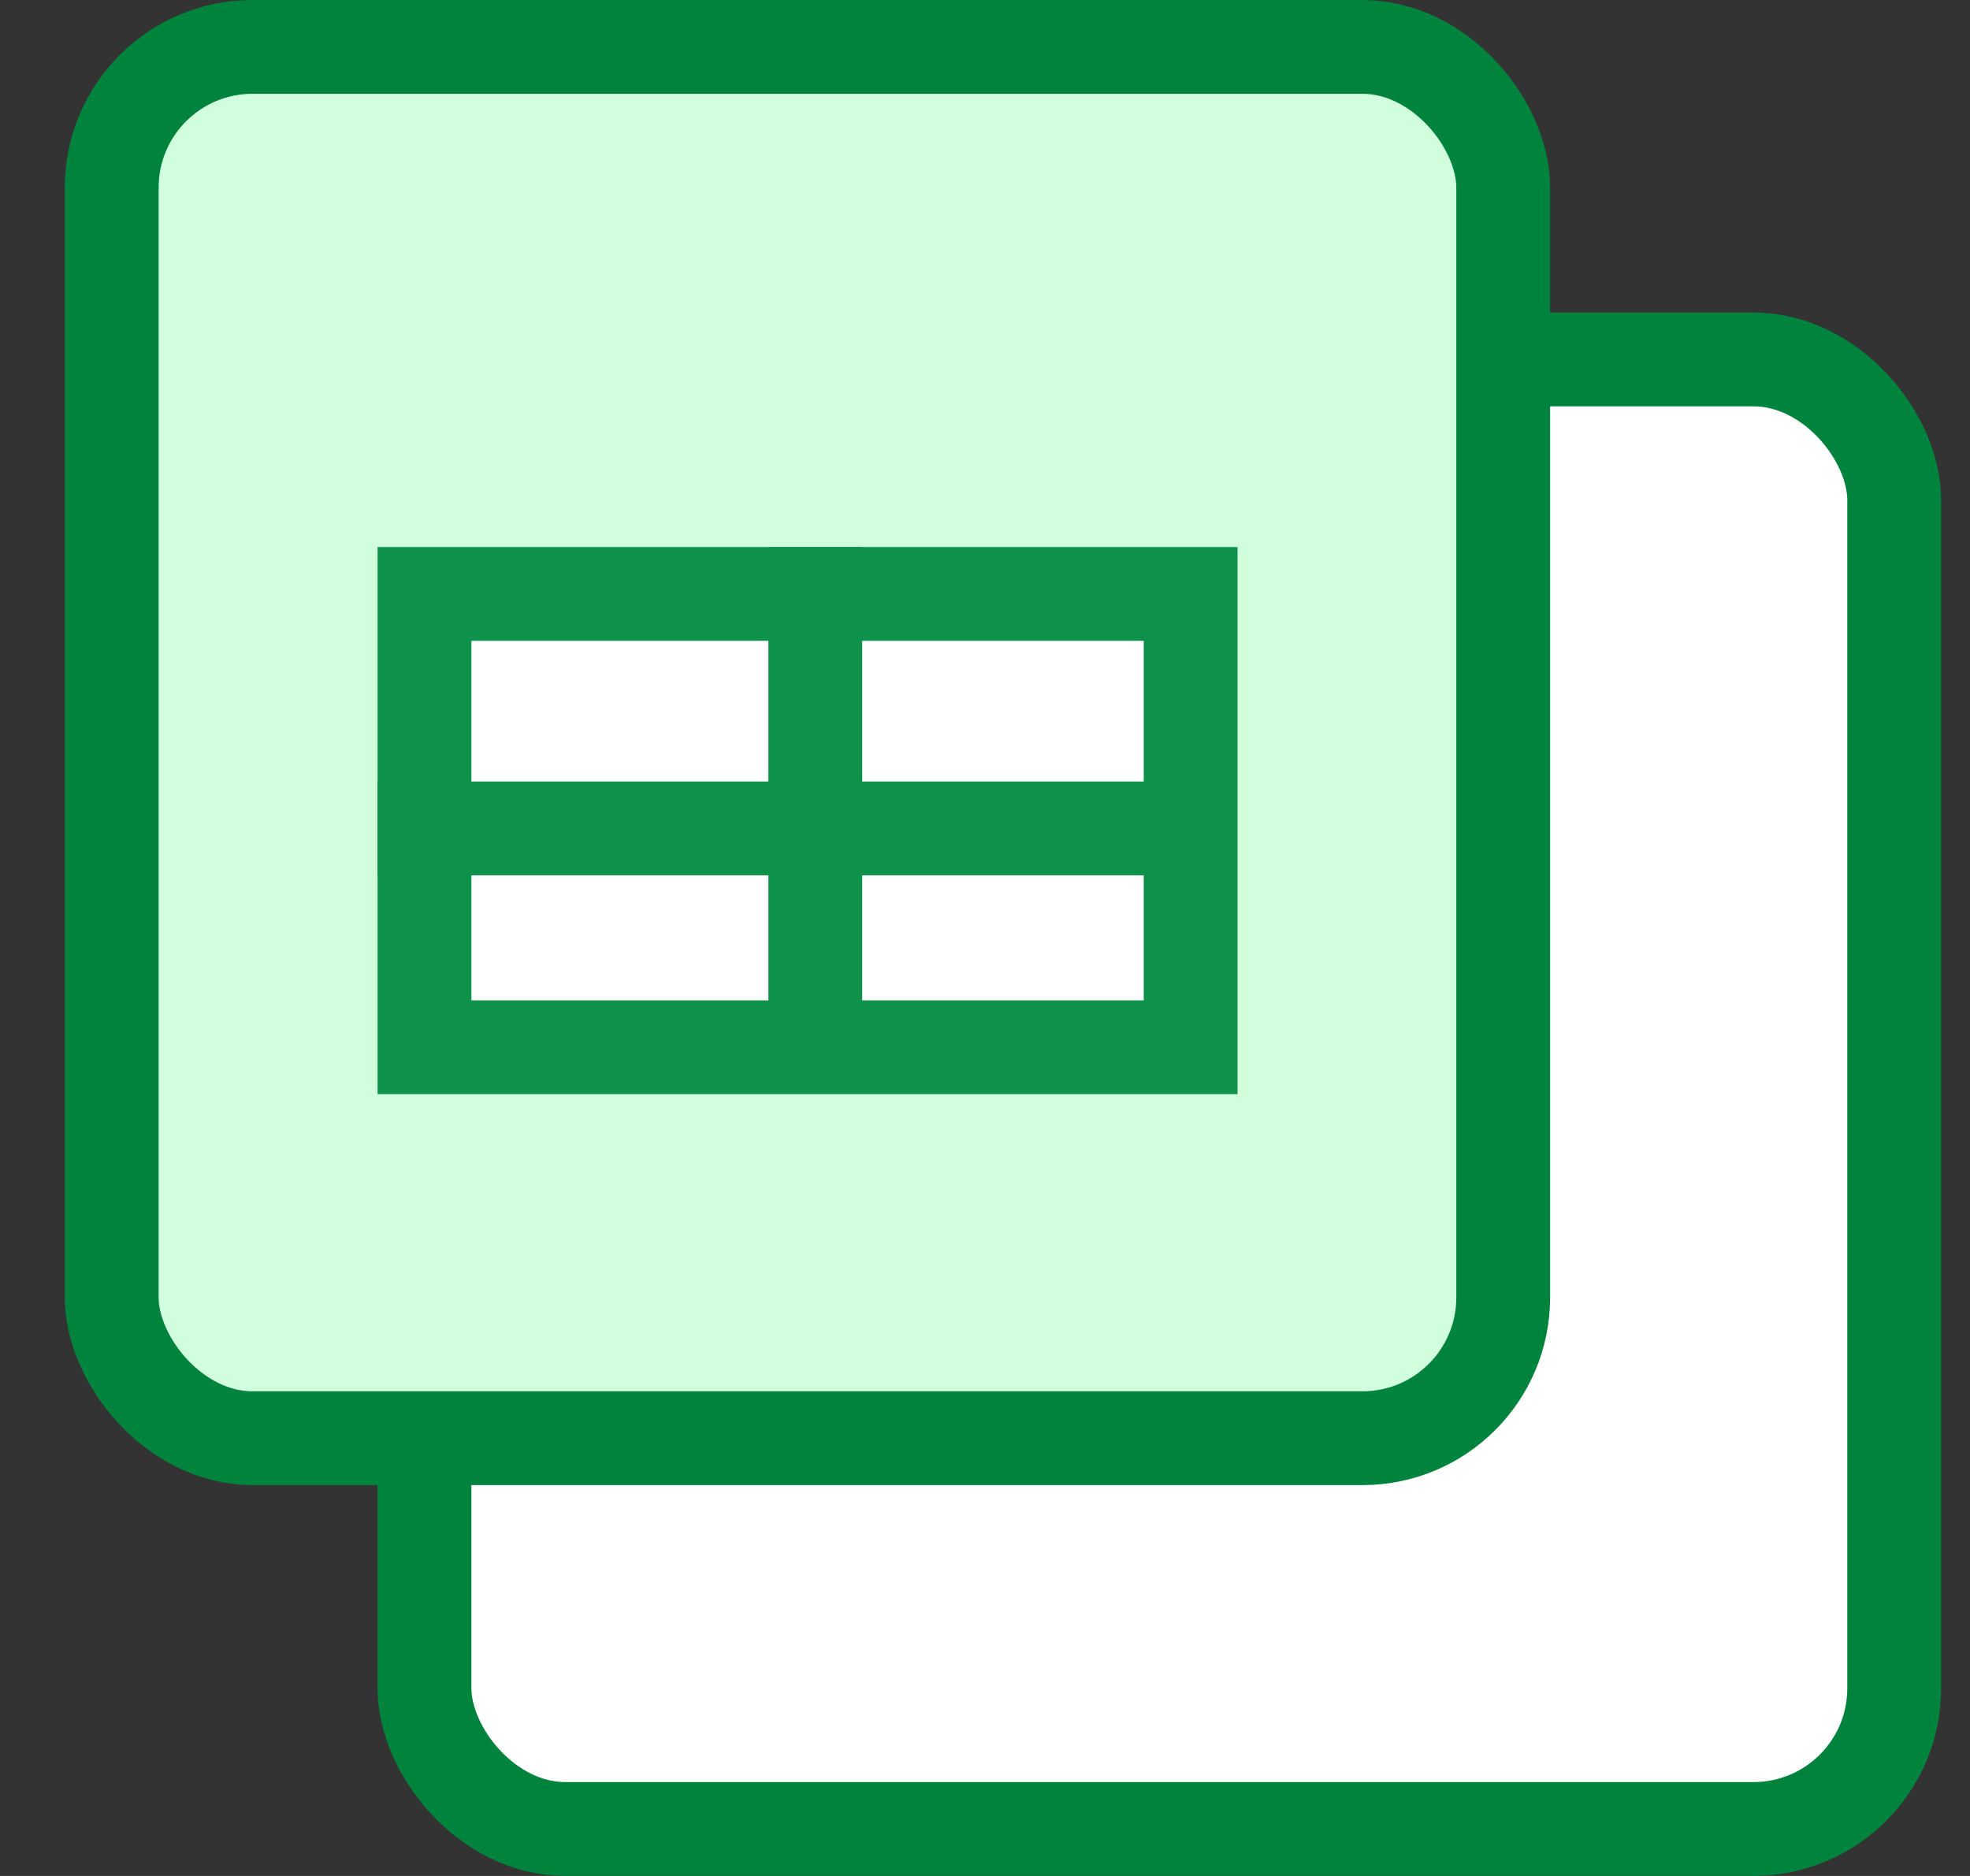
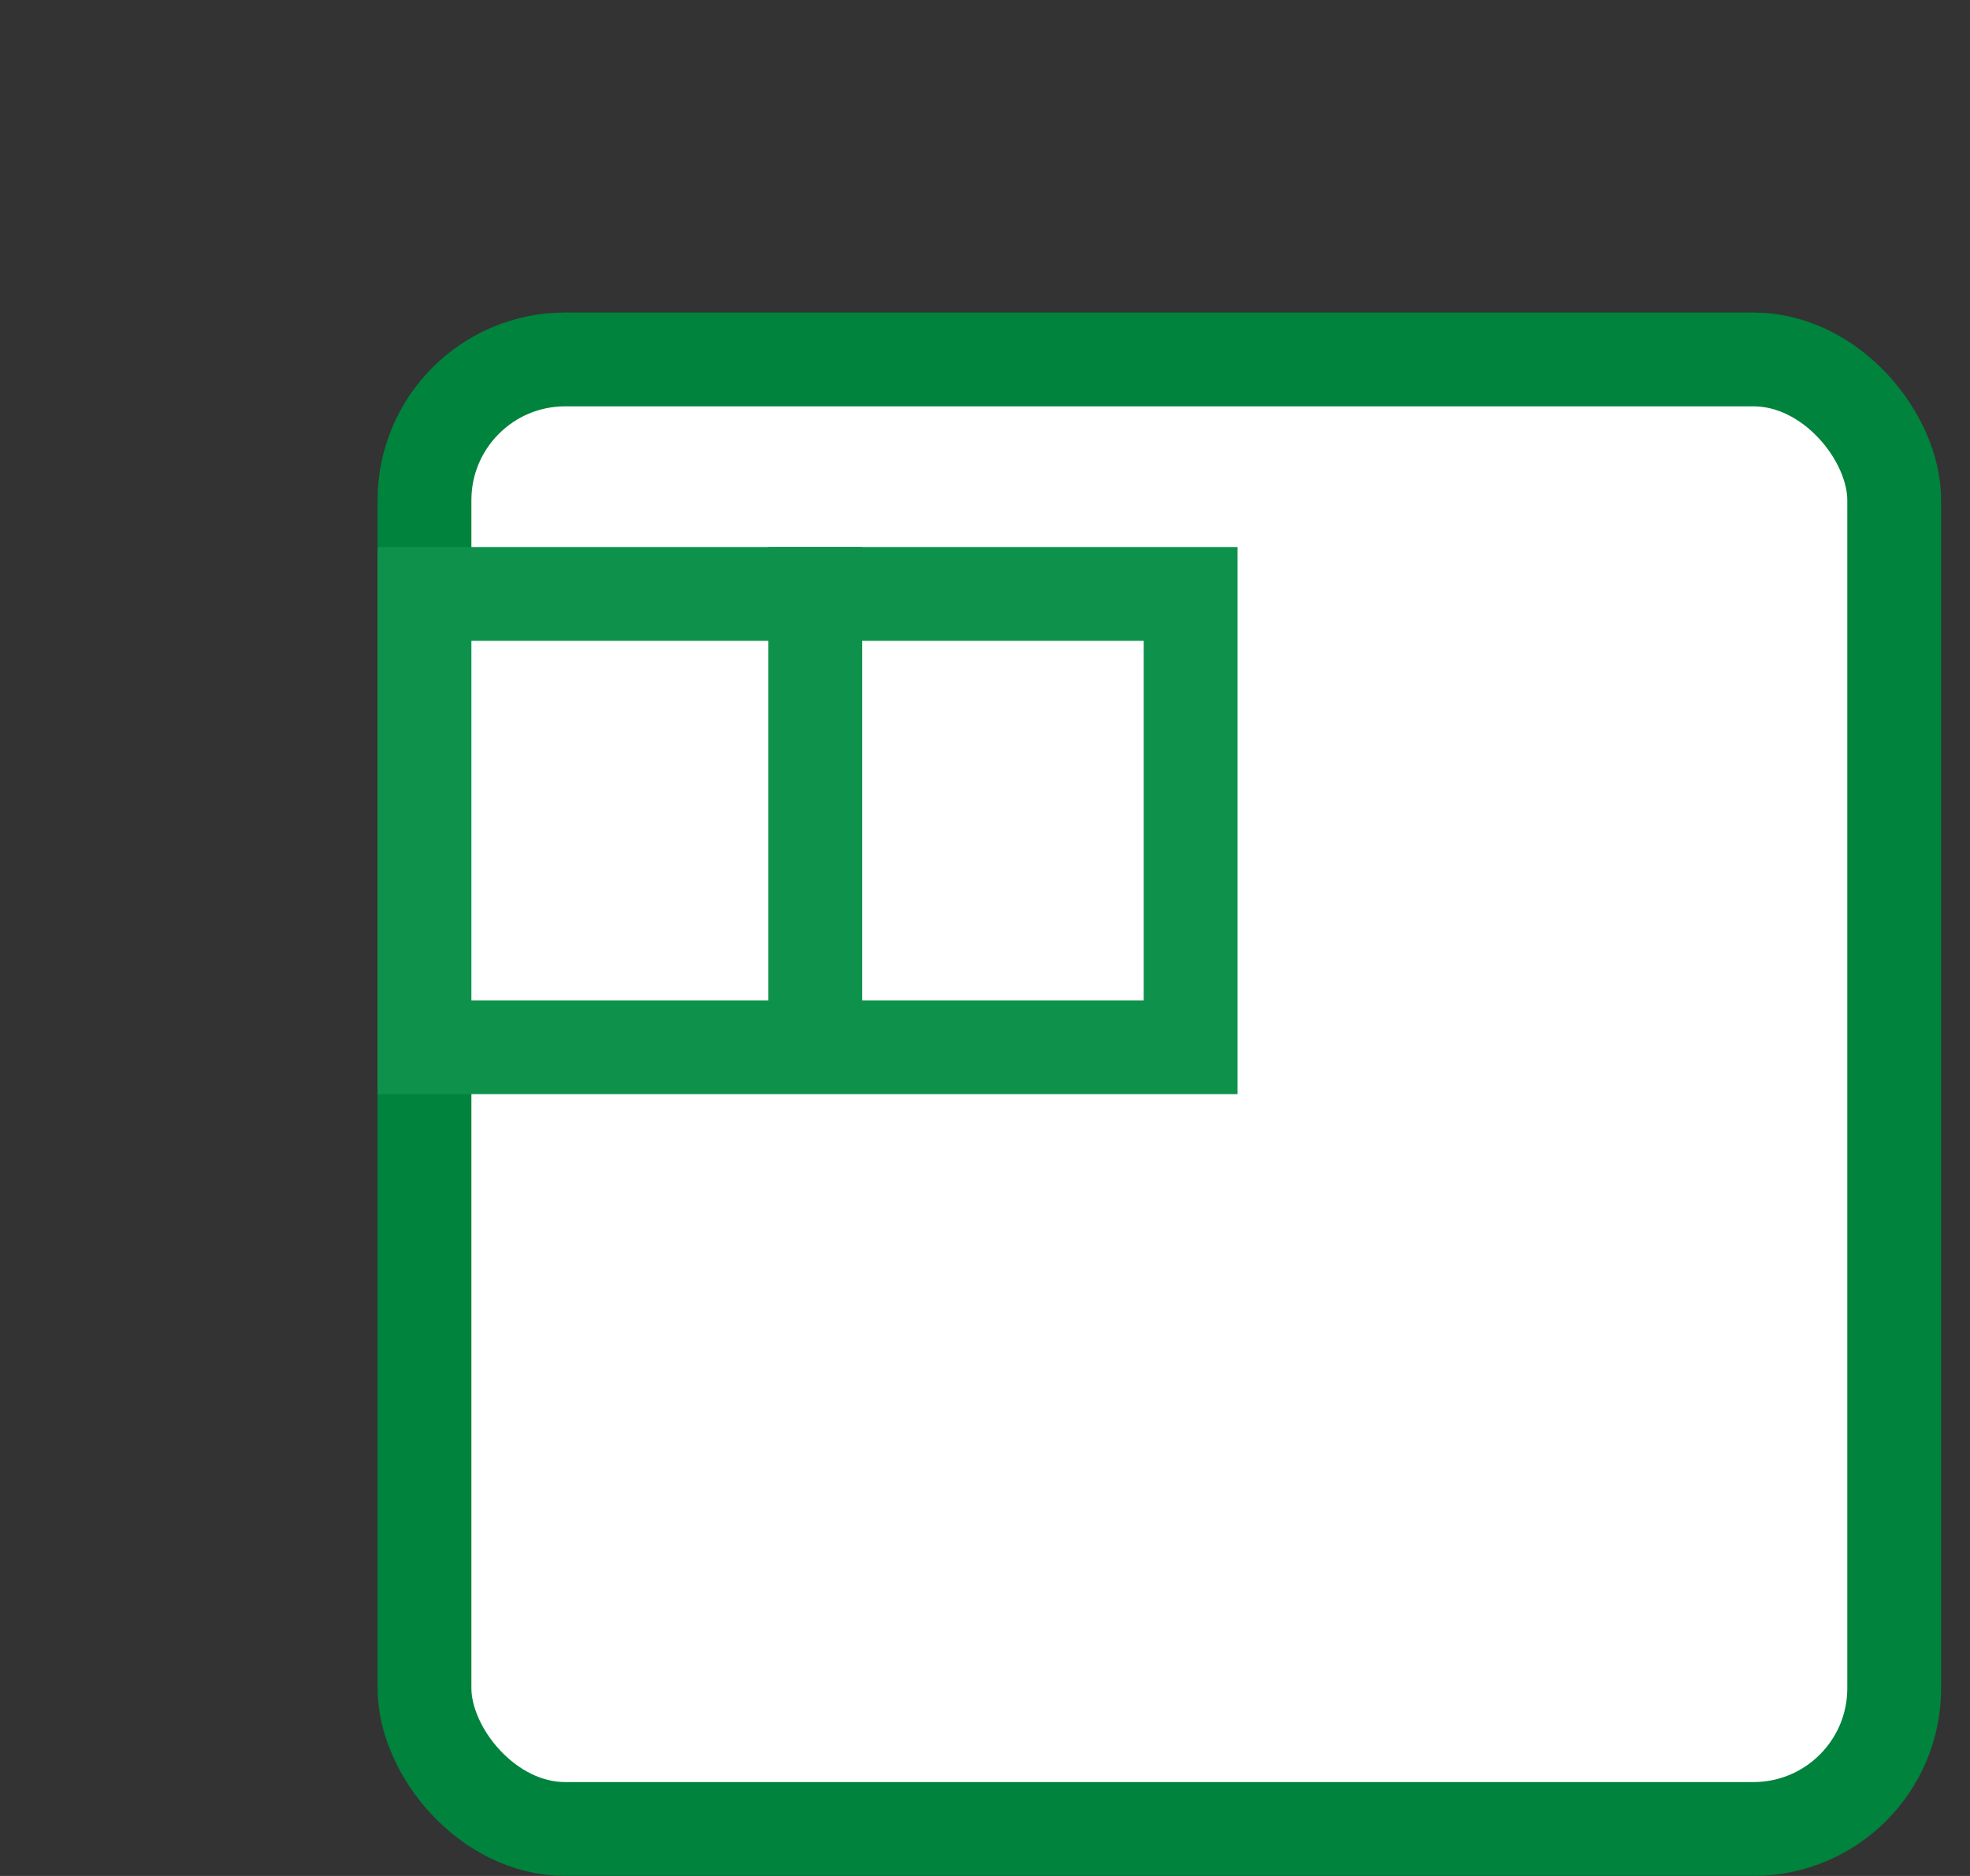
<svg xmlns="http://www.w3.org/2000/svg" width="21" height="20" viewBox="0 0 21 20" fill="none">
  <rect x="0" y="0" width="21" height="20" fill="#333333" stroke="none" />
  <rect x="4.525" y="3.832" width="15.667" height="15.667" rx="1.5" fill="white" stroke="#00833C" />
-   <rect x="1.191" y="0.5" width="14.833" height="14.833" rx="1.5" fill="#D1FFDD" stroke="#00833C" />
  <rect x="4.525" y="6.332" width="8.167" height="4.833" fill="white" stroke="#0E924B" />
  <line x1="8.691" y1="5.832" x2="8.691" y2="10.832" stroke="#0E924B" />
-   <line x1="12.357" y1="8.832" x2="4.024" y2="8.832" stroke="#0E924B" />
</svg>